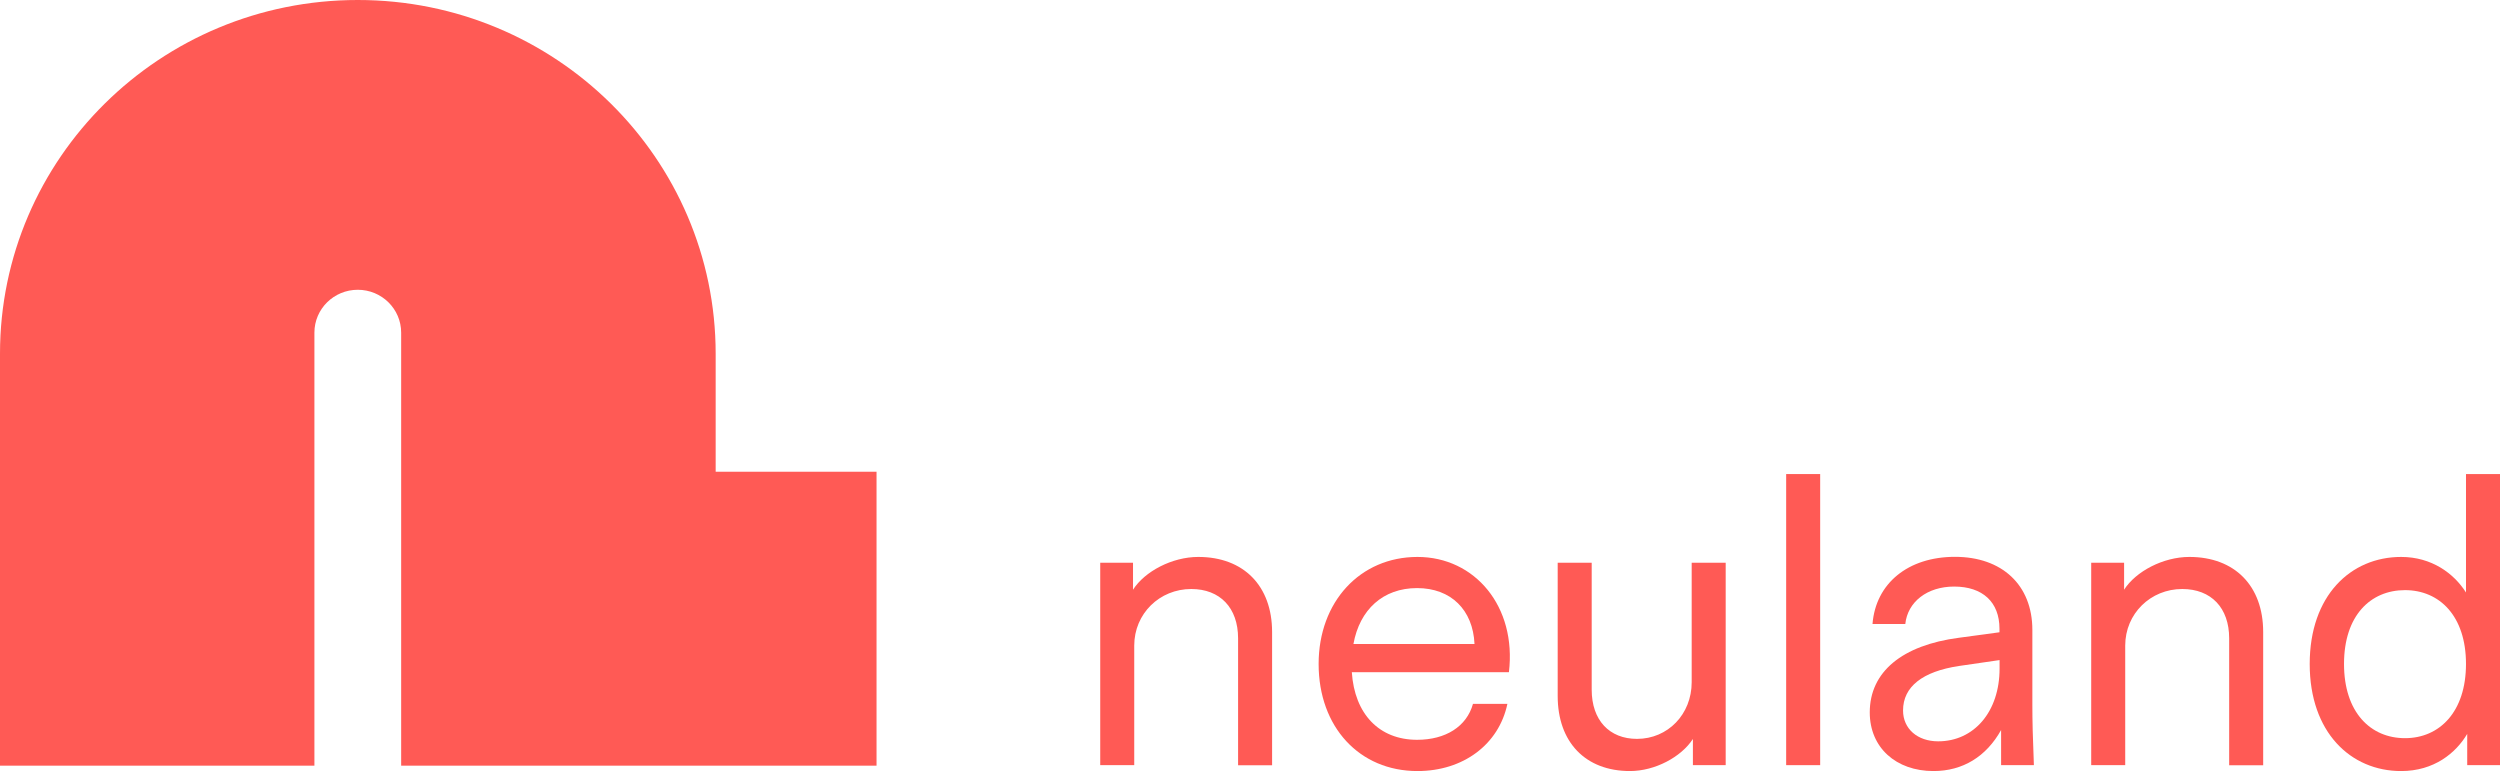
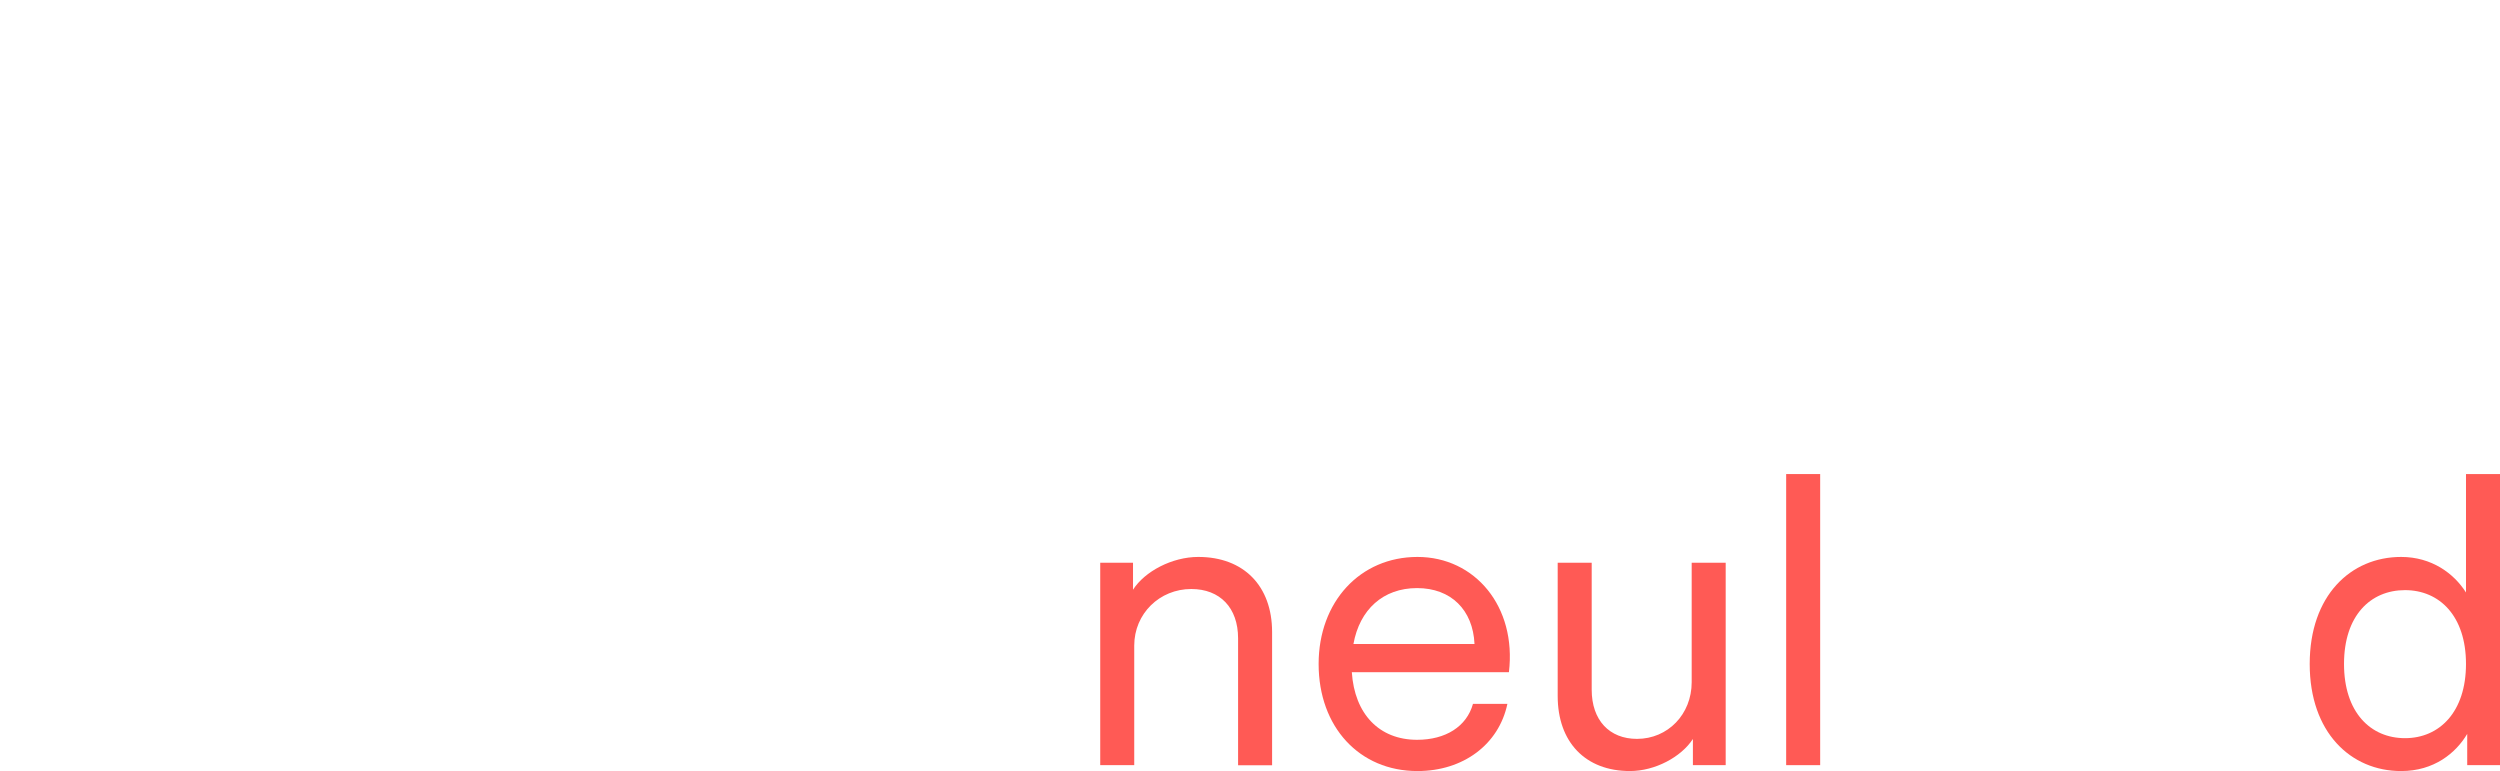
<svg xmlns="http://www.w3.org/2000/svg" id="Ebene_1" viewBox="0 0 245.54 75.73">
  <defs>
    <style>
      .cls-1 {
        fill: #ff5a55;
      }
    </style>
  </defs>
  <g>
    <path class="cls-1" d="M108.06,55.27h3.22v2.65c1.15-1.8,3.84-3.22,6.41-3.22,4.45,0,7.25,2.84,7.25,7.37v13.09h-3.34v-12.47c0-2.99-1.77-4.84-4.6-4.84-3.11,0-5.6,2.42-5.6,5.56v11.74h-3.34v-19.88Z" />
    <path class="cls-1" d="M129.51,65.21c0-6.1,4.07-10.51,9.71-10.51s9.75,4.87,8.98,11.32h-15.43c.27,4.11,2.69,6.64,6.41,6.64,2.8,0,4.87-1.3,5.49-3.53h3.38c-.84,3.99-4.34,6.6-8.83,6.6-5.72,0-9.71-4.34-9.71-10.51ZM144.82,63.25c-.15-3.34-2.3-5.49-5.64-5.49s-5.64,2.11-6.25,5.49h11.9Z" />
    <path class="cls-1" d="M152.99,68.36v-13.09h3.34v12.47c0,2.99,1.73,4.83,4.45,4.83,3.03,0,5.37-2.42,5.37-5.56v-11.74h3.34v19.88h-3.22v-2.57c-1.15,1.77-3.72,3.15-6.18,3.15-4.38,0-7.1-2.84-7.1-7.37Z" />
    <path class="cls-1" d="M175.43,46.56h3.34v28.59h-3.34v-28.59Z" />
-     <path class="cls-1" d="M183.64,69.97c0-3.99,3.19-6.6,8.75-7.33l3.99-.54v-.35c0-2.61-1.65-4.14-4.45-4.14-2.65,0-4.57,1.5-4.8,3.68h-3.22c.31-3.99,3.49-6.6,8.1-6.6s7.6,2.76,7.6,7.18v7.37c0,1.54.04,3.19.15,5.91h-3.22v-3.45c-1.46,2.61-3.76,4.03-6.64,4.03-3.68,0-6.26-2.3-6.26-5.76ZM190.36,72.81c3.53,0,6.03-2.92,6.03-7.14v-.84l-3.99.58c-3.57.54-5.49,2.03-5.49,4.37,0,1.8,1.42,3.03,3.45,3.03Z" />
-     <path class="cls-1" d="M205.4,55.27h3.22v2.65c1.15-1.8,3.84-3.22,6.41-3.22,4.45,0,7.25,2.84,7.25,7.37v13.09h-3.34v-12.47c0-2.99-1.77-4.84-4.61-4.84-3.11,0-5.6,2.42-5.6,5.56v11.74h-3.34v-19.88Z" />
    <path class="cls-1" d="M226.85,65.21c0-6.72,4.03-10.51,8.98-10.51,2.99,0,5.18,1.61,6.37,3.49v-11.63h3.34v28.59h-3.22v-3.07c-1.11,1.88-3.26,3.65-6.49,3.65-4.95,0-8.98-3.8-8.98-10.51ZM242.2,65.21c0-4.72-2.61-7.25-5.99-7.25s-5.99,2.49-5.99,7.25,2.61,7.29,5.99,7.29,5.99-2.57,5.99-7.29Z" />
  </g>
-   <path class="cls-1" d="M70.29,75.2h15.8v-28.87h-15.8v-11.58C70.29,15.55,54.55,0,35.14,0S0,15.55,0,34.74v40.46h30.88v-42.53c0-2.33,1.91-4.21,4.26-4.21s4.26,1.88,4.26,4.21v42.53h30.88Z" />
</svg>